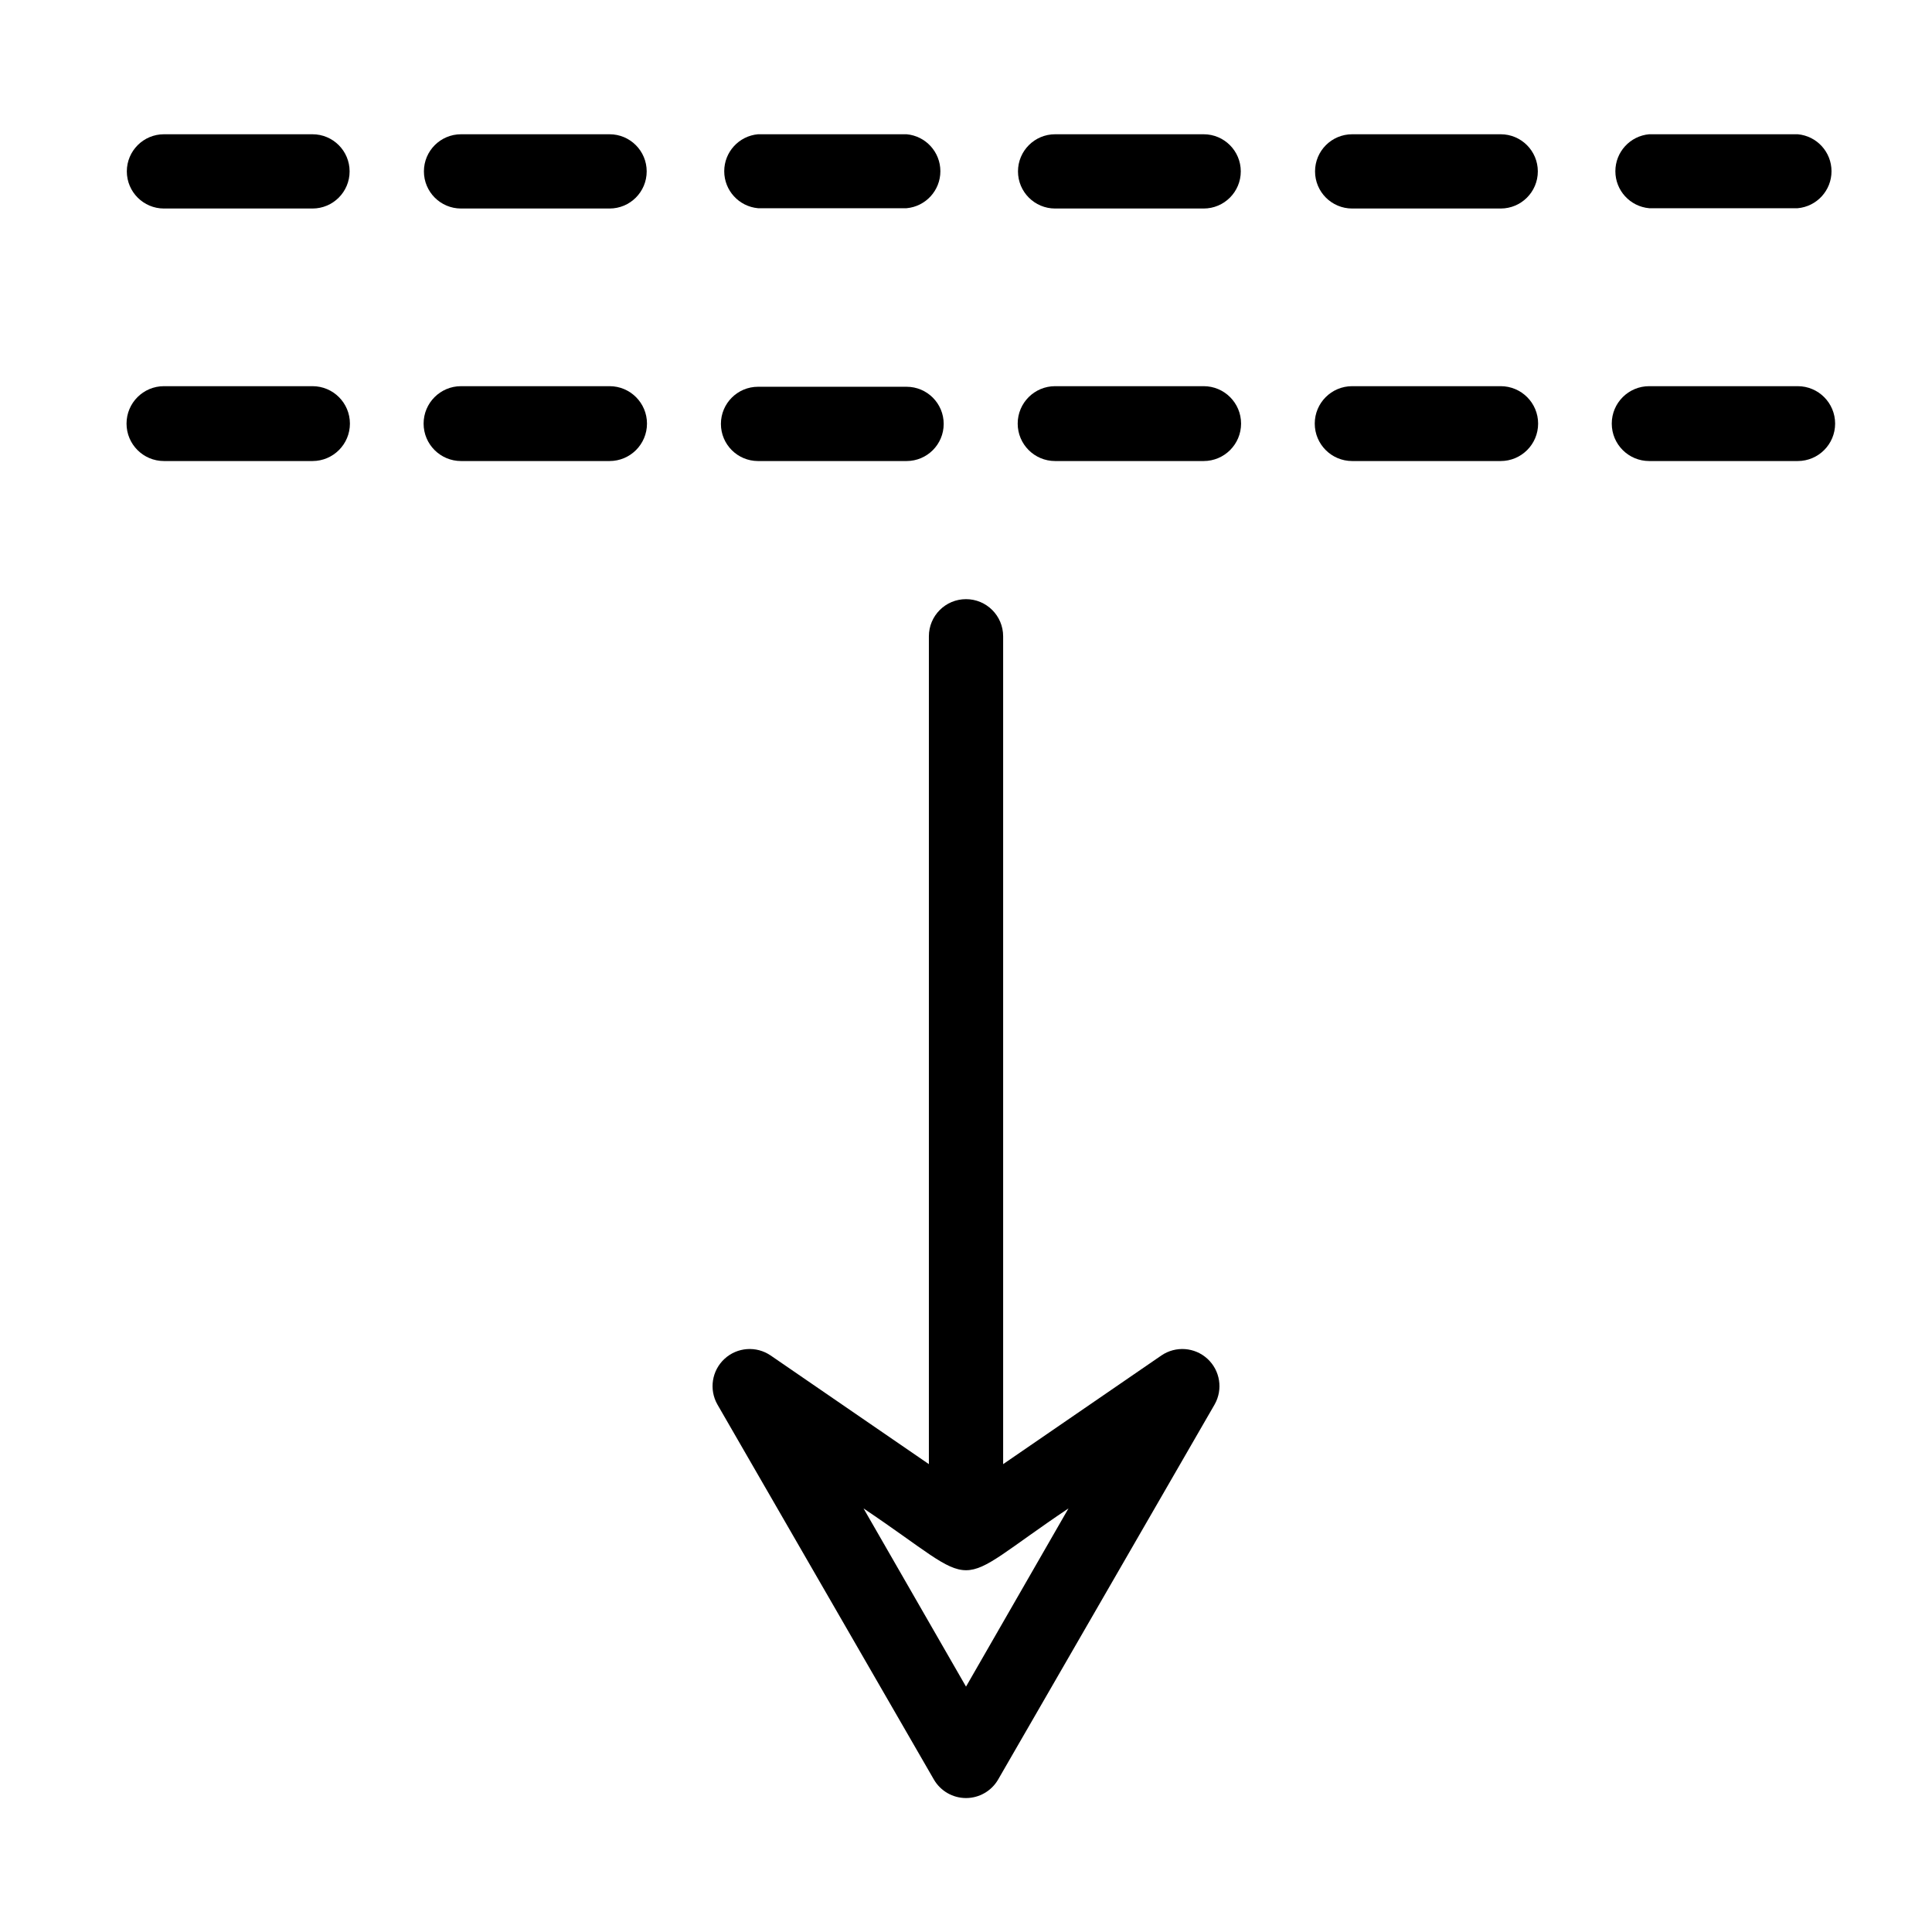
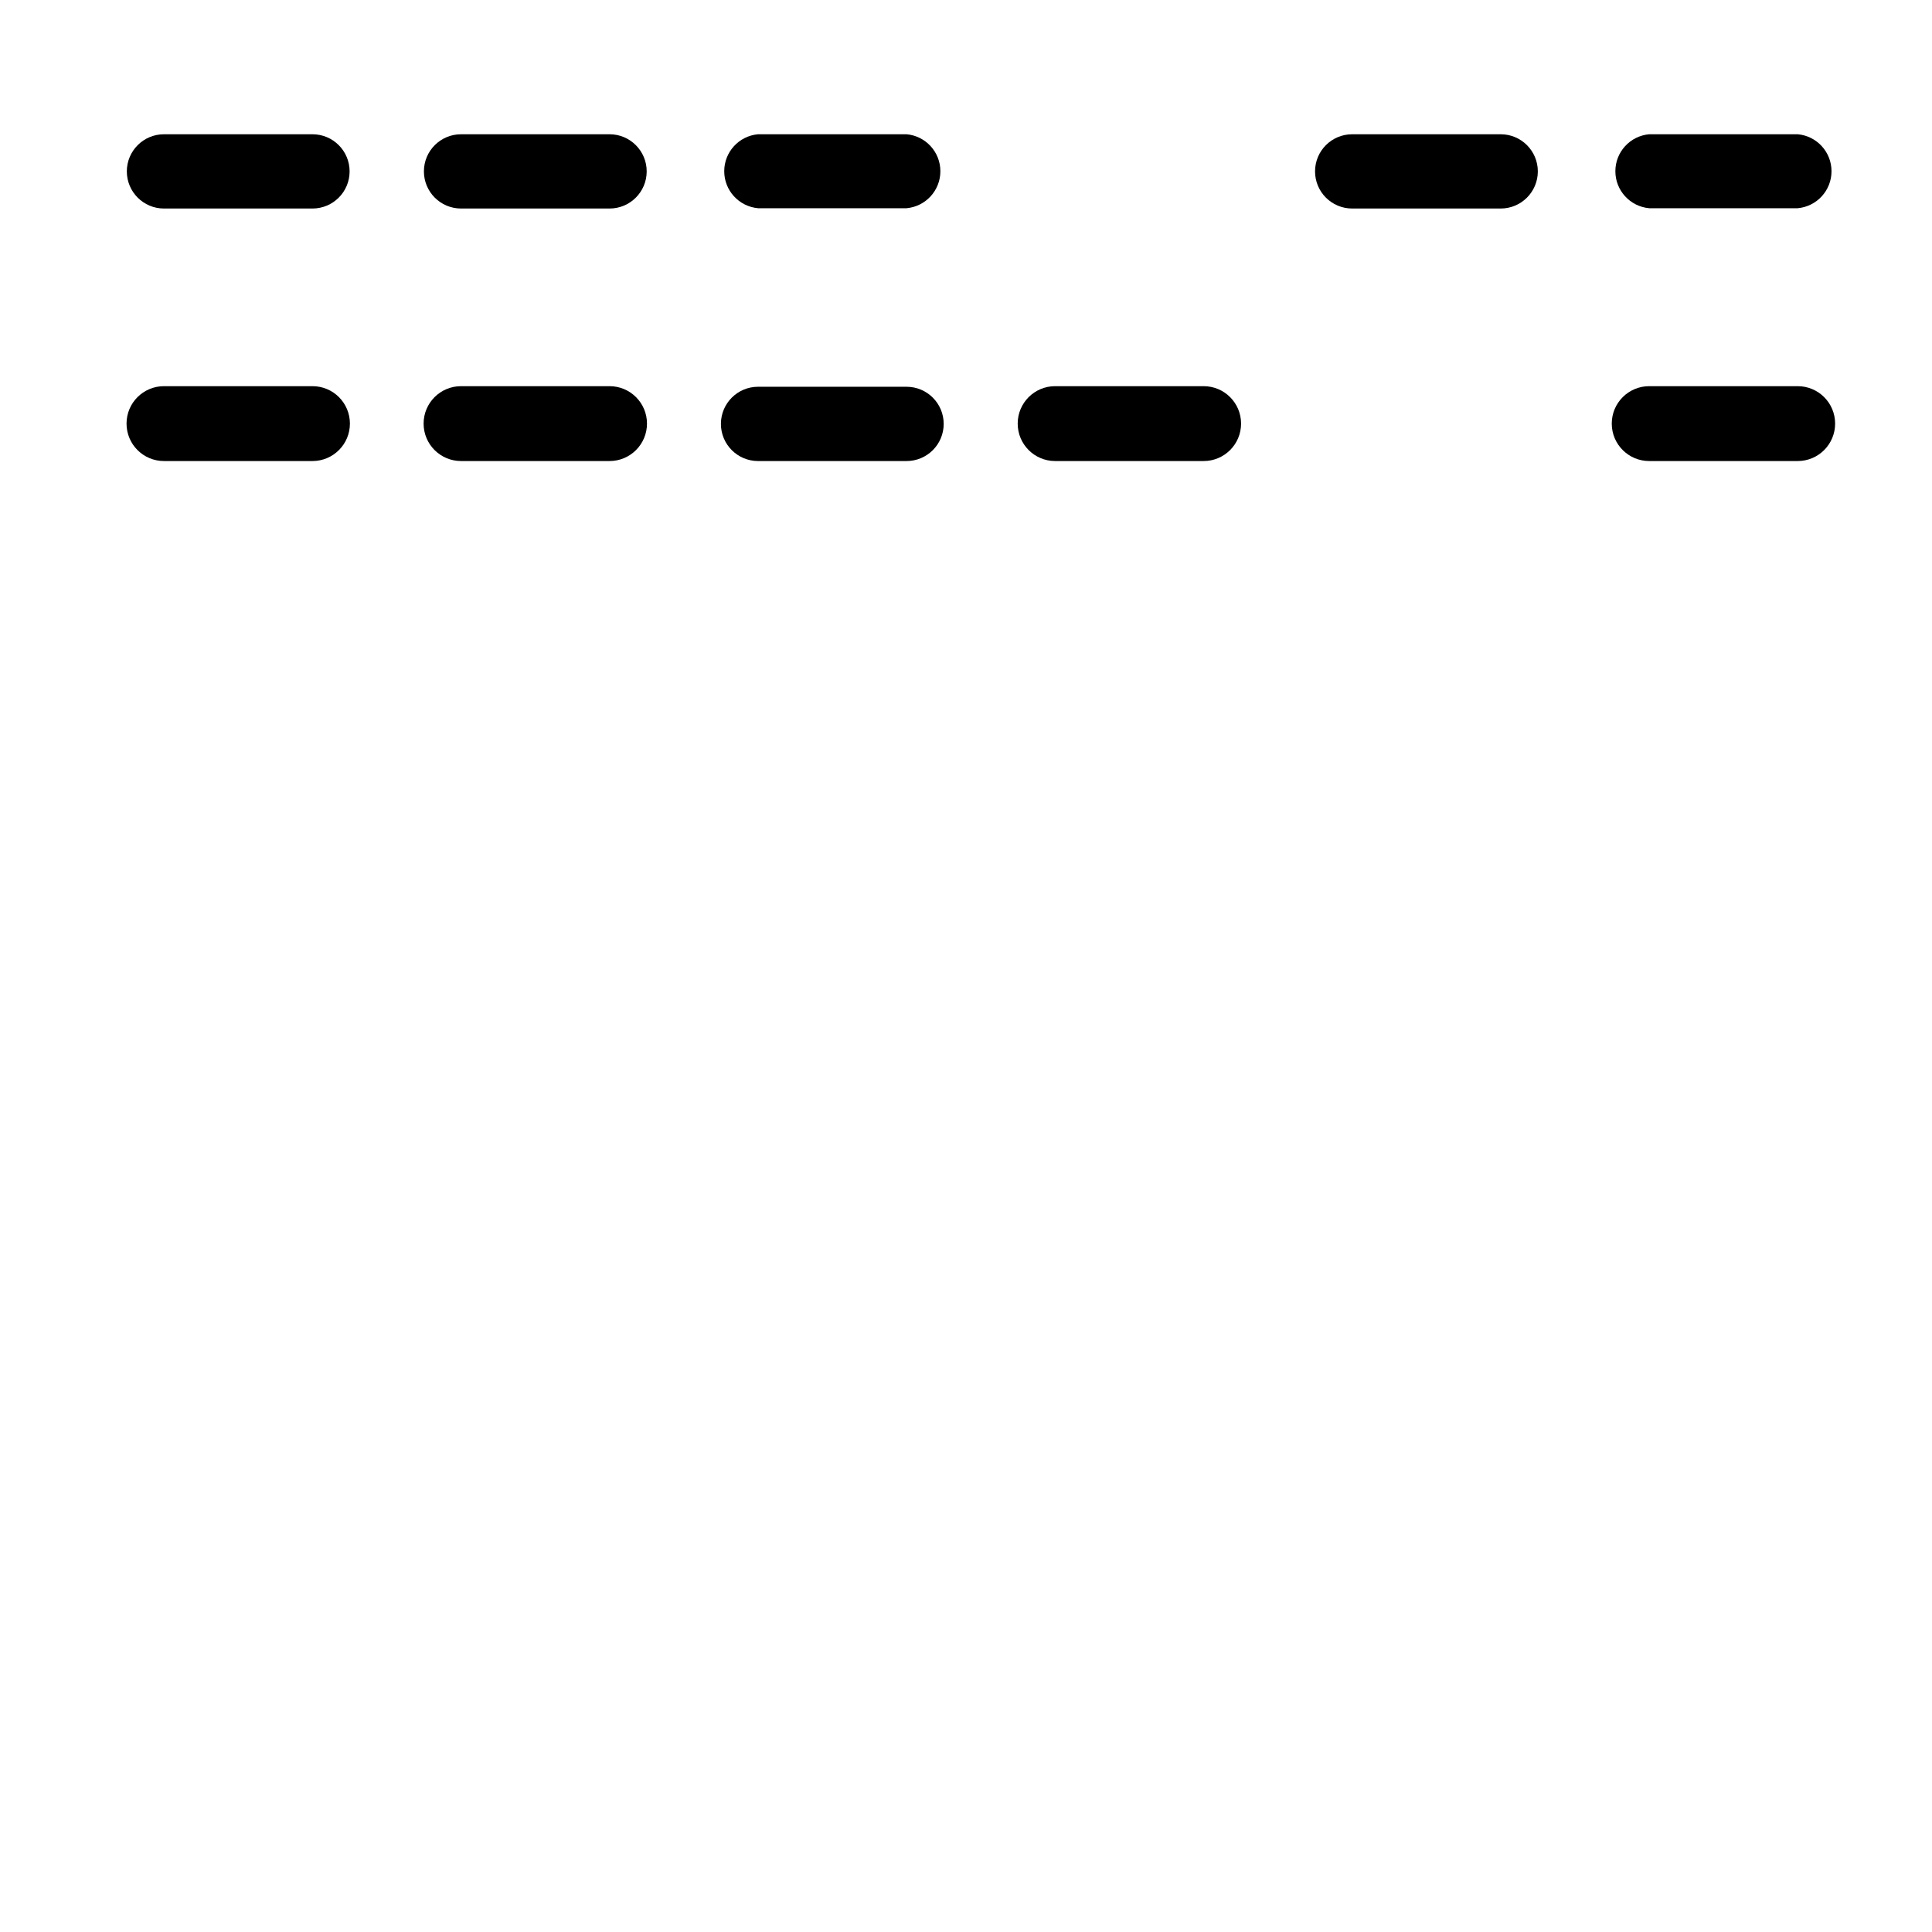
<svg xmlns="http://www.w3.org/2000/svg" fill="#000000" width="800px" height="800px" version="1.1" viewBox="144 144 512 512">
  <g>
    <path d="m305.54 246.34h-39.359c-5.481 0-9.922 4.441-9.922 9.918 0 5.481 4.441 9.922 9.922 9.922h39.359c5.477 0 9.918-4.441 9.918-9.922 0-5.477-4.441-9.918-9.918-9.918z" />
    <path d="m620.41 246.34h-39.359c-5.477 0-9.918 4.441-9.918 9.918 0 5.481 4.441 9.922 9.918 9.922h39.359c5.481 0 9.918-4.441 9.918-9.922 0-5.477-4.438-9.918-9.918-9.918z" />
    <path d="m226.81 246.34h-39.359c-5.477 0-9.918 4.441-9.918 9.918 0 5.481 4.441 9.922 9.918 9.922h39.359c5.481 0 9.922-4.441 9.922-9.922 0-5.477-4.441-9.918-9.922-9.918z" />
    <path d="m344.89 266.18h39.359c5.434 0 9.84-4.406 9.84-9.84 0-5.438-4.406-9.844-9.84-9.844h-39.359c-5.434 0-9.84 4.406-9.84 9.844 0 5.434 4.406 9.84 9.84 9.84z" />
    <path d="m462.98 246.34h-39.363c-5.477 0-9.918 4.441-9.918 9.918 0 5.481 4.441 9.922 9.918 9.922h39.363c5.477 0 9.918-4.441 9.918-9.922 0-5.477-4.441-9.918-9.918-9.918z" />
-     <path d="m541.7 246.34h-39.359c-5.481 0-9.918 4.441-9.918 9.918 0 5.481 4.438 9.922 9.918 9.922h39.359c5.477 0 9.918-4.441 9.918-9.922 0-5.477-4.441-9.918-9.918-9.918z" />
    <path d="m581.05 199.18h39.359c5.074-0.457 8.961-4.707 8.961-9.801s-3.887-9.348-8.961-9.801h-39.359c-5.074 0.453-8.961 4.707-8.961 9.801s3.887 9.344 8.961 9.801z" />
    <path d="m305.54 179.58h-39.359c-5.438 0-9.84 4.406-9.84 9.84s4.402 9.84 9.84 9.84h39.359c5.434 0 9.84-4.406 9.84-9.84s-4.406-9.84-9.84-9.84z" />
    <path d="m344.89 199.18h39.359c5.074-0.457 8.961-4.707 8.961-9.801s-3.887-9.348-8.961-9.801h-39.359c-5.074 0.453-8.961 4.707-8.961 9.801s3.887 9.344 8.961 9.801z" />
    <path d="m541.7 179.58h-39.359c-5.438 0-9.84 4.406-9.84 9.84s4.402 9.84 9.84 9.84h39.359c5.434 0 9.84-4.406 9.84-9.84s-4.406-9.84-9.84-9.84z" />
    <path d="m226.81 179.58h-39.359c-5.434 0-9.84 4.406-9.84 9.84s4.406 9.84 9.84 9.84h39.359c5.438 0 9.84-4.406 9.84-9.84s-4.402-9.84-9.84-9.84z" />
-     <path d="m462.98 179.58h-39.363c-5.434 0-9.84 4.406-9.84 9.84s4.406 9.84 9.84 9.84h39.363c5.434 0 9.84-4.406 9.84-9.84s-4.406-9.84-9.84-9.84z" />
-     <path d="m451.8 503.2-41.957 28.812v-219.39c0-5.434-4.406-9.84-9.84-9.84-5.438 0-9.84 4.406-9.84 9.84v219.39l-41.957-28.812h-0.004c-3.781-2.566-8.836-2.191-12.195 0.906-3.363 3.098-4.148 8.105-1.895 12.086l57.387 99.422c1.762 3.023 5 4.887 8.504 4.887 3.5 0 6.738-1.863 8.5-4.887l57.387-99.422c2.254-3.981 1.469-8.988-1.895-12.086-3.359-3.098-8.414-3.473-12.195-0.906zm-51.797 87.773-27.16-47.23c32.59 21.883 21.805 21.805 54.316 0z" />
  </g>
</svg>